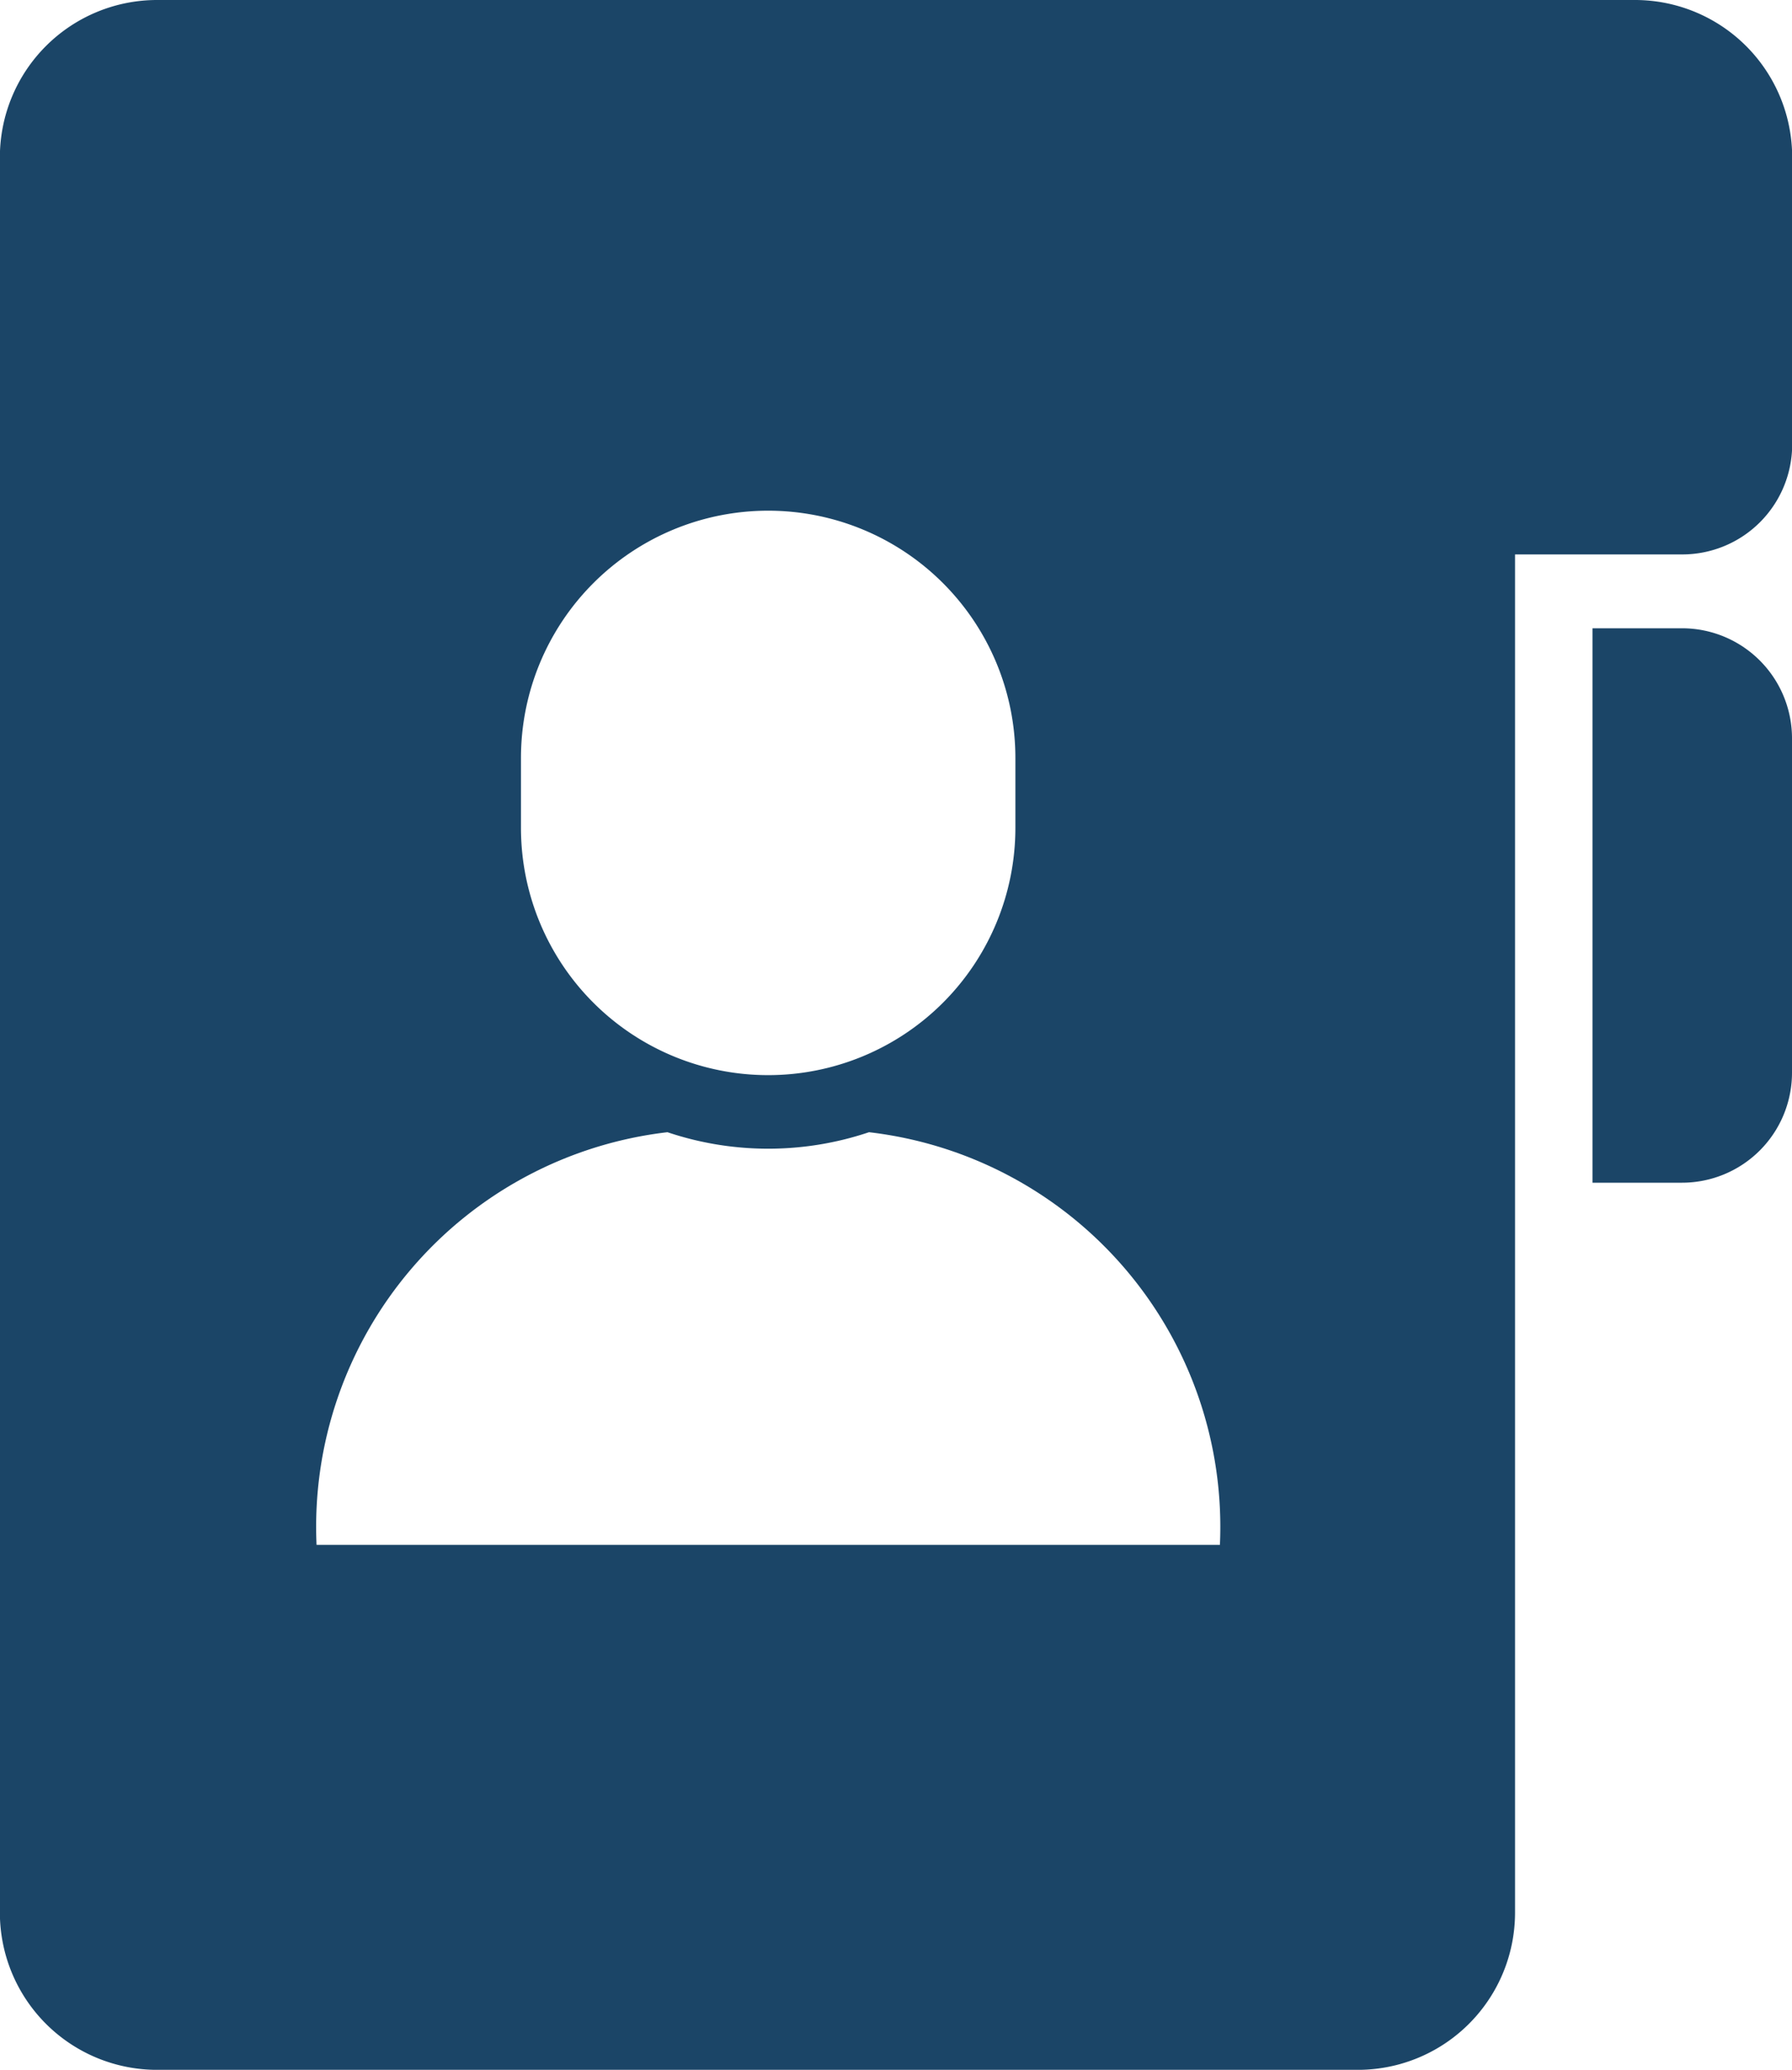
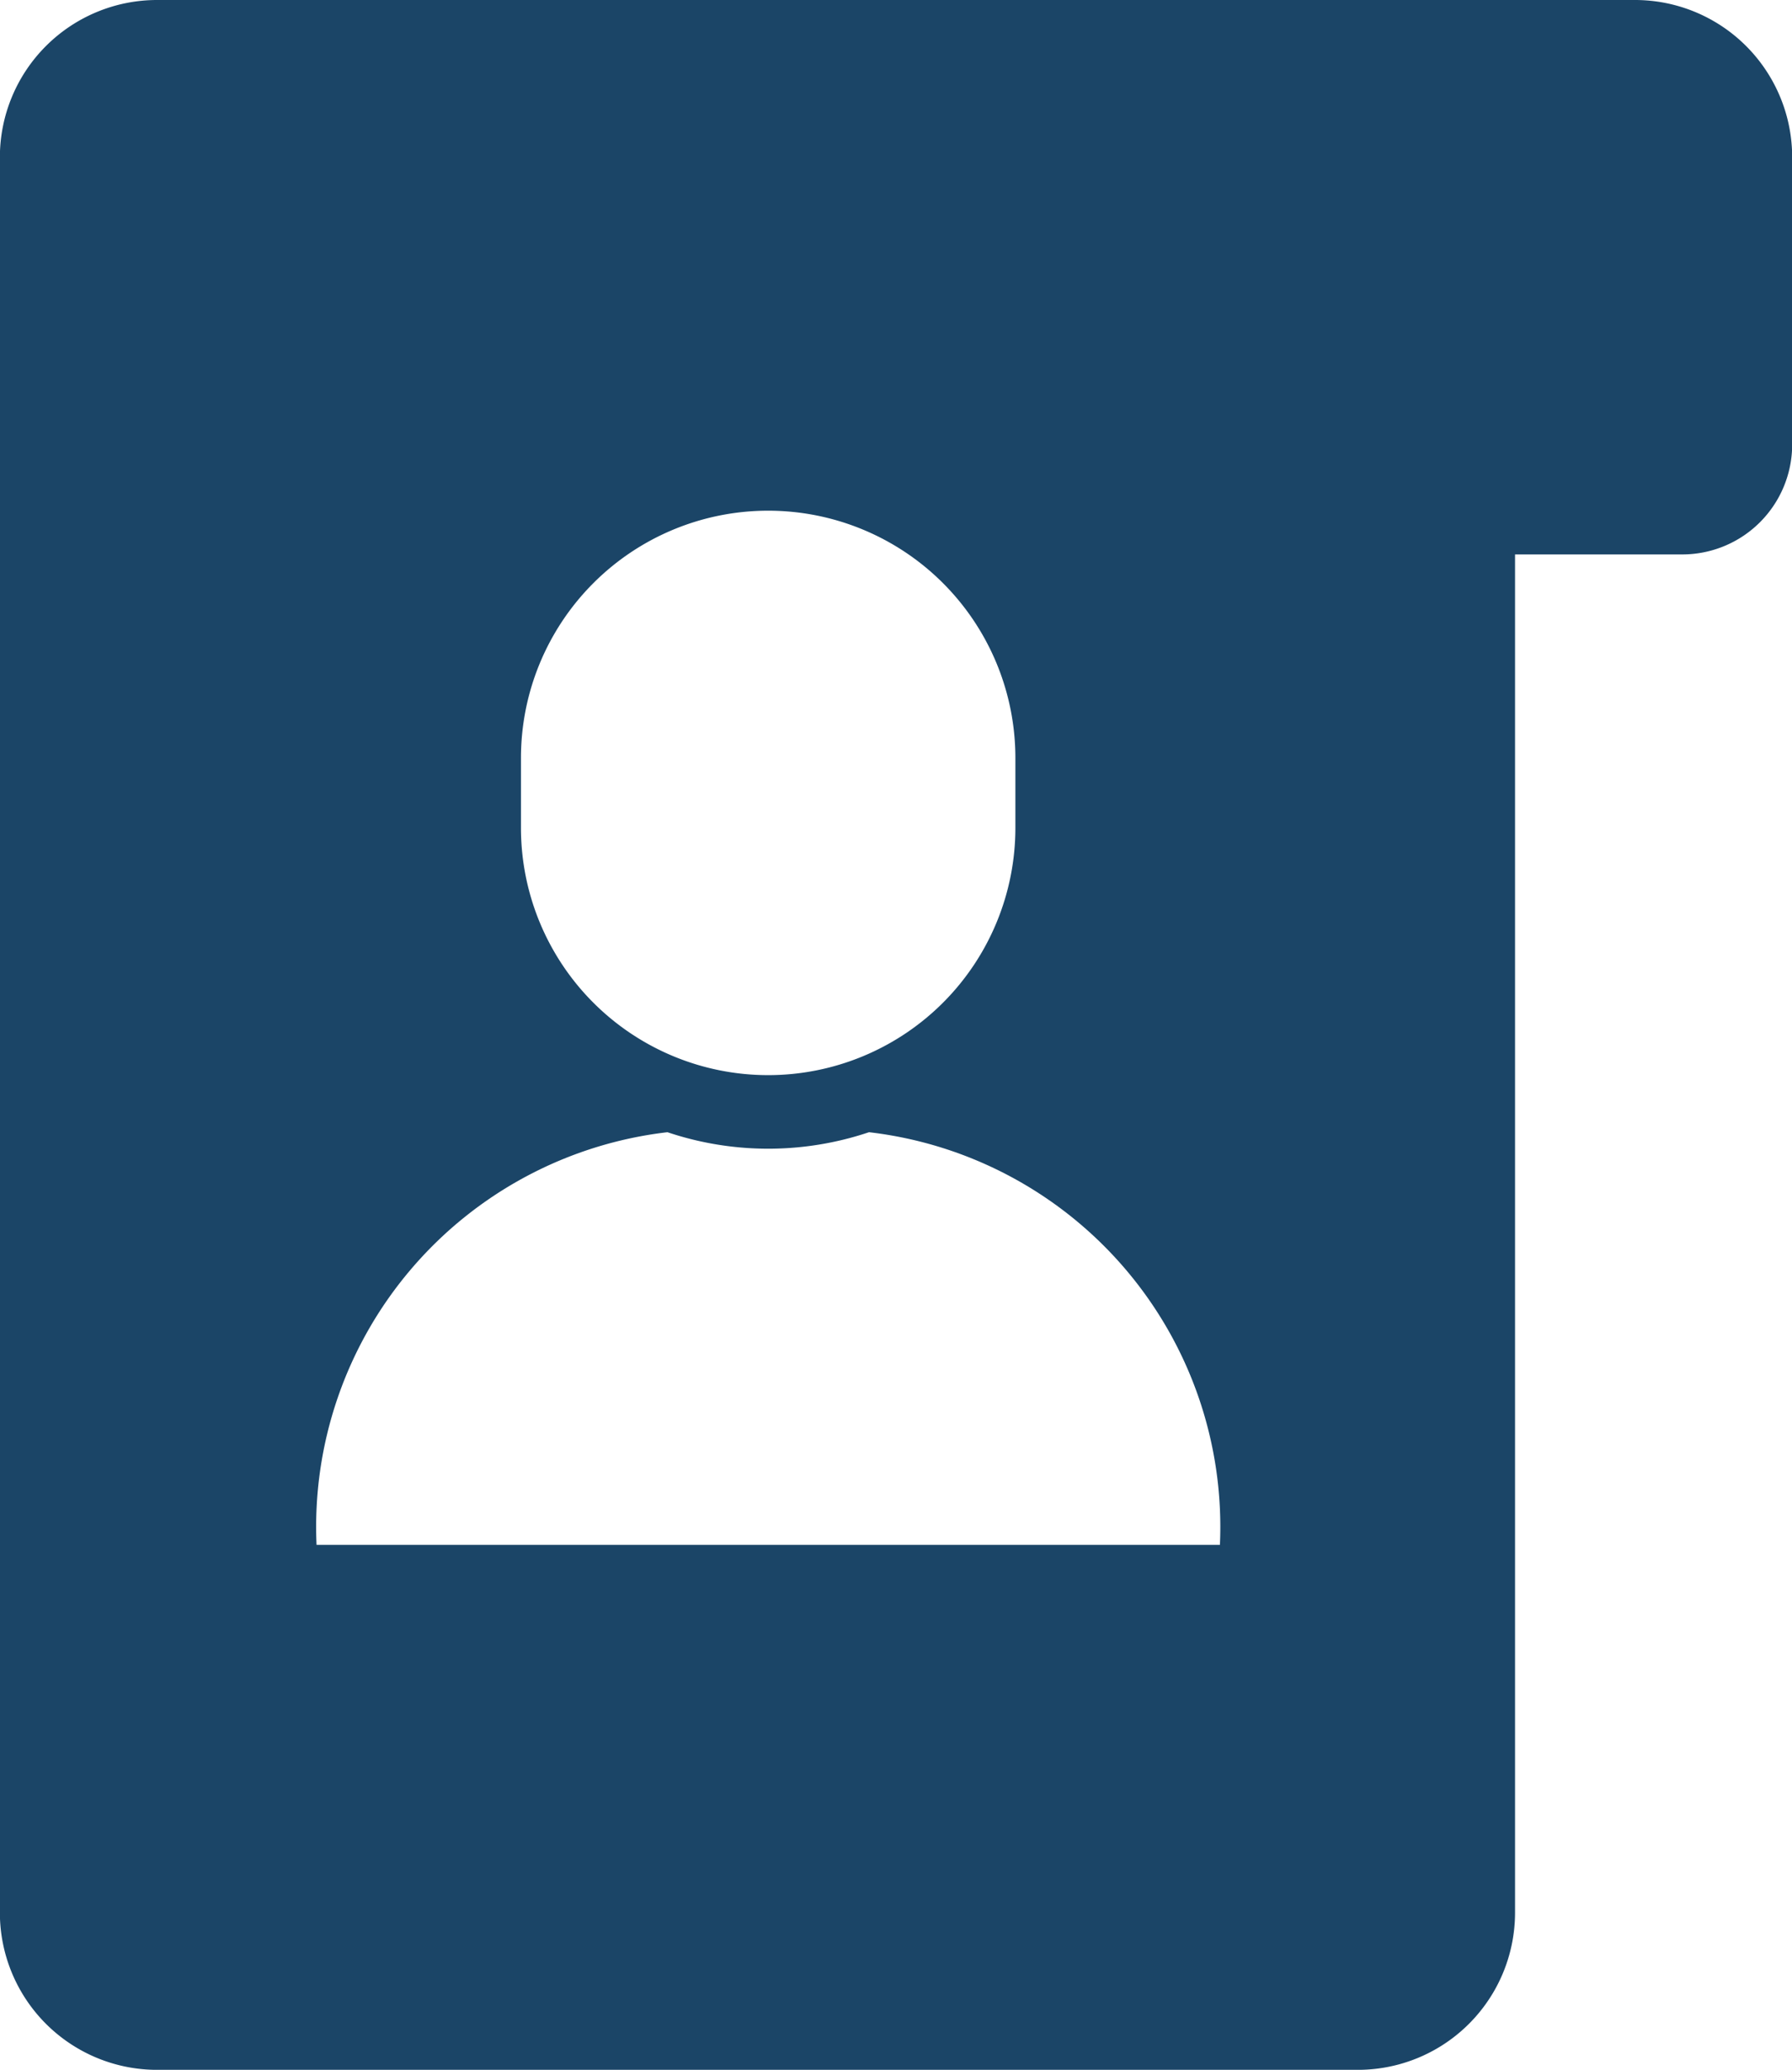
<svg xmlns="http://www.w3.org/2000/svg" width="30.779" height="35.54" viewBox="0 0 30.779 35.54">
  <g id="個人情報ファイル3" transform="translate(-34.289)">
-     <path id="パス_2353" data-name="パス 2353" d="M429.879,155.424h-1.538v9.52h1.538a1.889,1.889,0,0,0,1.889-1.889v-5.742A1.889,1.889,0,0,0,429.879,155.424Z" transform="translate(-366.7 -144.636)" fill="#1b4567" />
    <path id="パス_2354" data-name="パス 2354" d="M62.37,0H36.987a2.7,2.7,0,0,0-2.7,2.7V32.841a2.7,2.7,0,0,0,2.7,2.7H57.611a2.7,2.7,0,0,0,2.7-2.7V9.52h2.871a1.888,1.888,0,0,0,1.889-1.889V2.7A2.7,2.7,0,0,0,62.37,0ZM43.237,13.015a4.246,4.246,0,0,1,8.492,0v1.2a4.246,4.246,0,0,1-8.492,0Zm4.246,13.512H39.726a6.823,6.823,0,0,1,6.027-7.086,5.432,5.432,0,0,0,3.462,0,6.823,6.823,0,0,1,6.027,7.086Z" fill="#1b4567" />
  </g>
</svg>